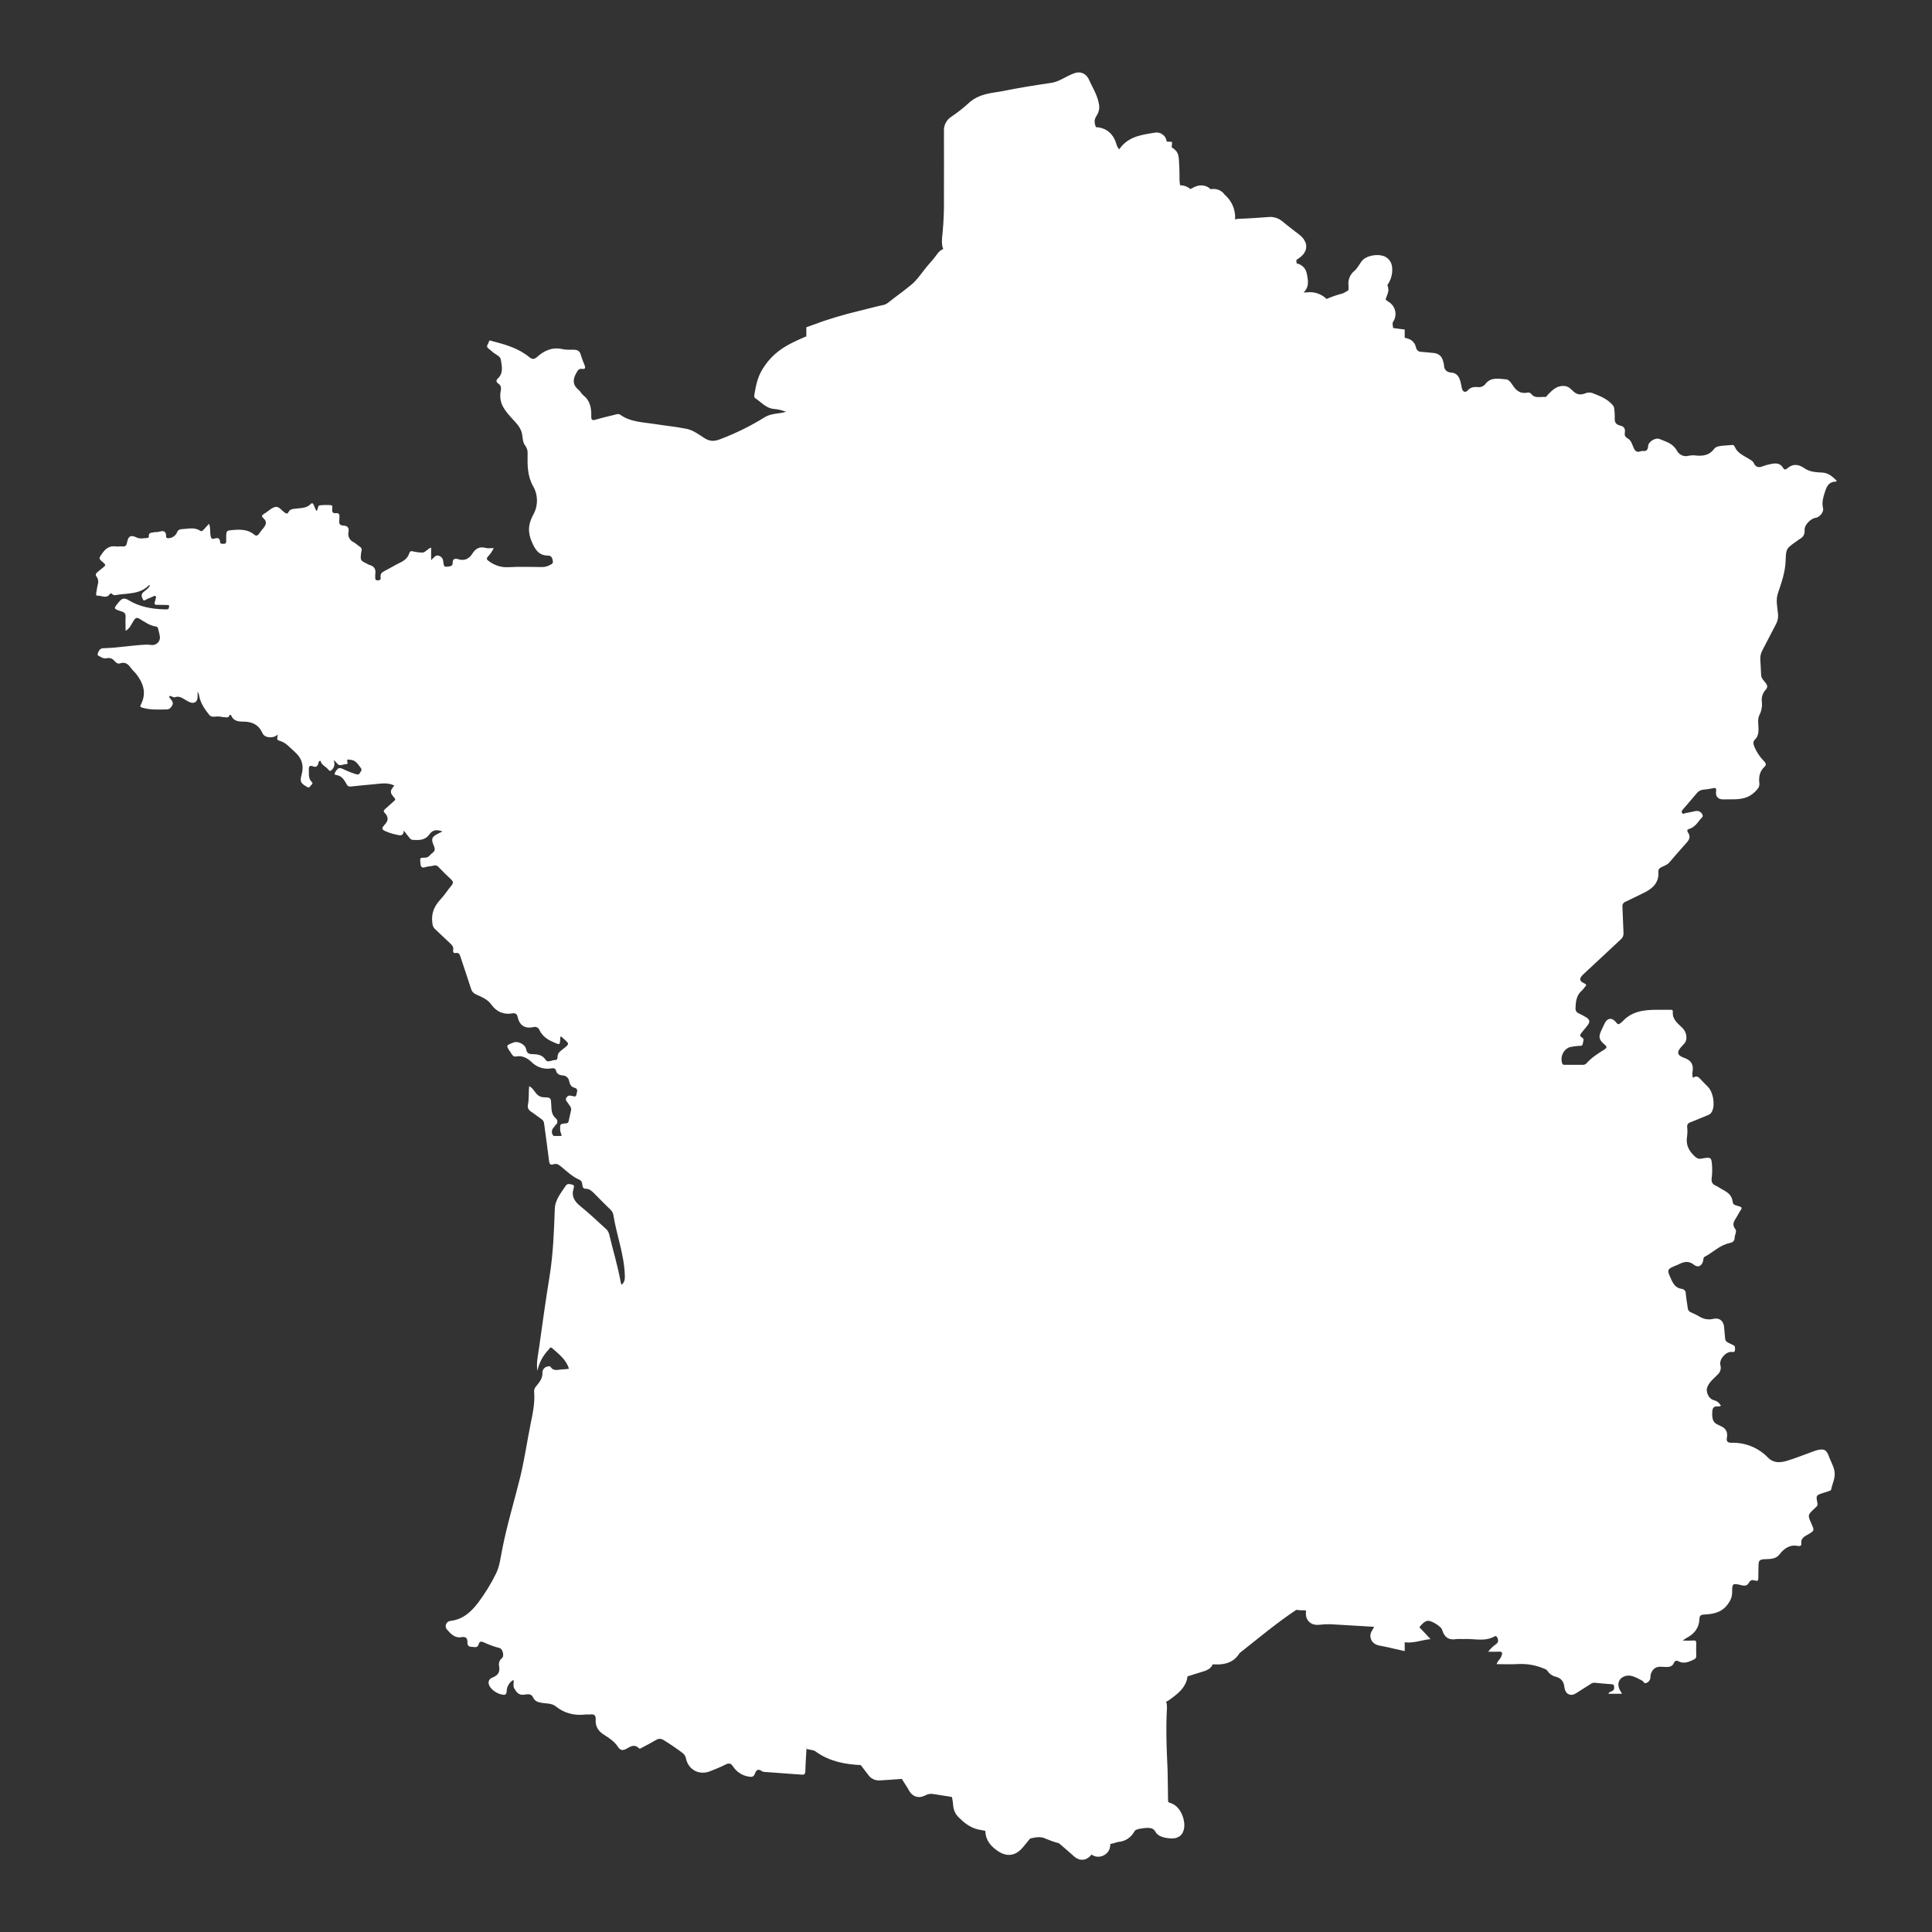
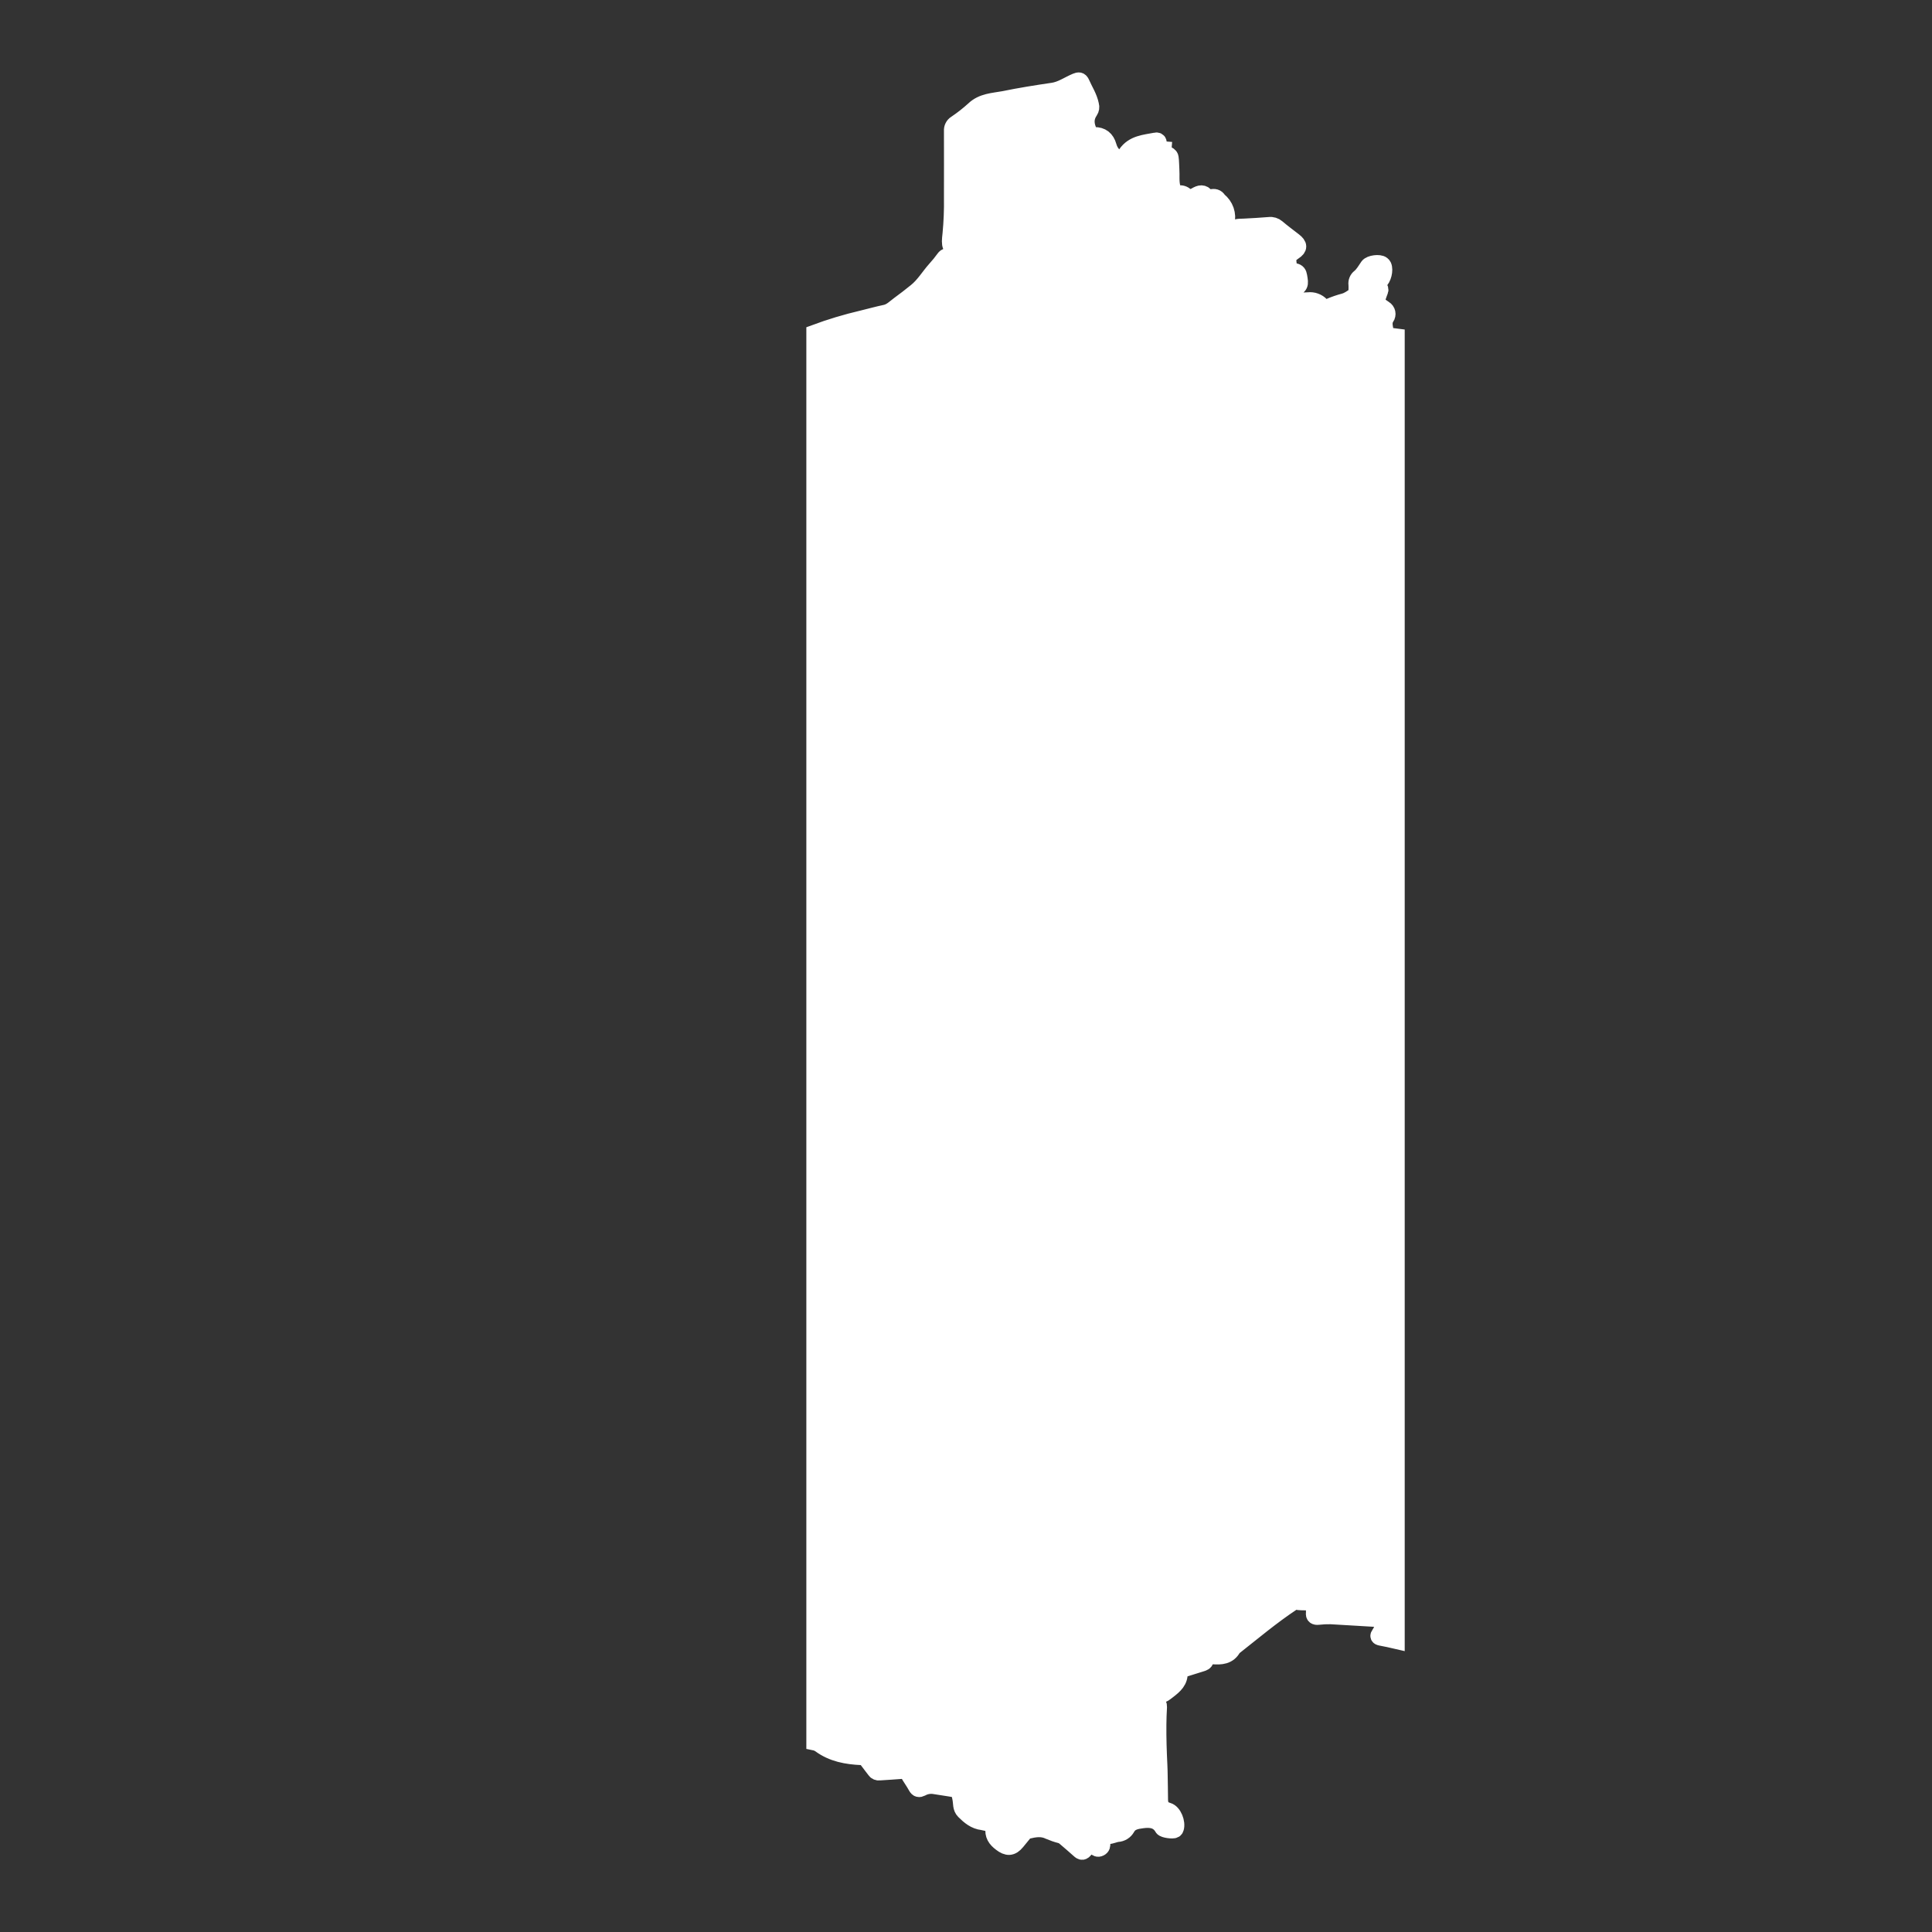
<svg xmlns="http://www.w3.org/2000/svg" width="80" height="80" viewBox="0 0 80 80" fill="none">
  <rect x="0" y="0" width="80" height="80" fill="#333333" stroke="none" />
  <g id="image-from-rawpixel-id-6331346-svg 1">
-     <path id="Vector" d="M75.446 19.567C75.194 19.556 74.936 19.542 74.717 19.389C74.473 19.219 74.235 19.189 73.999 19.401C73.932 19.459 73.88 19.454 73.834 19.375C73.71 19.16 73.514 19.175 73.313 19.217C73.203 19.238 73.096 19.269 72.991 19.308C72.818 19.378 72.694 19.343 72.616 19.169C72.581 19.09 72.506 19.055 72.438 19.013C72.21 18.869 71.944 18.771 71.828 18.494C71.82 18.47 71.804 18.45 71.782 18.437C71.76 18.425 71.734 18.421 71.71 18.427C71.593 18.442 71.474 18.44 71.357 18.454C71.218 18.47 71.066 18.47 70.97 18.597C70.786 18.845 70.531 18.887 70.246 18.864C70.141 18.848 70.035 18.85 69.931 18.871C69.837 18.899 69.736 18.893 69.646 18.854C69.556 18.816 69.482 18.747 69.436 18.661C69.274 18.357 68.988 18.294 68.722 18.18C68.552 18.107 68.258 18.285 68.246 18.467C68.237 18.6 68.197 18.695 68.035 18.675C67.998 18.671 67.961 18.676 67.926 18.689C67.788 18.739 67.712 18.689 67.65 18.555C67.588 18.422 67.55 18.24 67.414 18.165C67.297 18.098 67.262 18.031 67.28 17.919C67.306 17.759 67.252 17.657 67.088 17.622C66.906 17.582 66.845 17.469 66.864 17.289C66.866 17.165 66.858 17.041 66.841 16.918C66.839 16.869 66.82 16.822 66.788 16.785C66.559 16.51 66.237 16.391 65.922 16.27C65.825 16.242 65.722 16.25 65.631 16.293C65.468 16.353 65.318 16.353 65.168 16.222C65.054 16.123 64.962 15.993 64.768 15.982C64.454 15.965 64.279 16.155 64.094 16.344C64.055 16.383 64.037 16.445 63.968 16.438C63.774 16.419 63.553 16.513 63.402 16.305C63.38 16.282 63.352 16.265 63.322 16.258C63.291 16.25 63.259 16.251 63.229 16.261C62.977 16.305 62.808 16.198 62.666 15.995C62.587 15.881 62.495 15.717 62.364 15.708C62.068 15.687 61.737 15.598 61.507 15.901C61.471 15.948 61.423 15.984 61.368 16.006C61.314 16.029 61.254 16.036 61.196 16.027C61.04 16.018 60.896 16.027 60.776 16.165C60.68 16.275 60.566 16.225 60.533 16.08C60.509 15.971 60.494 15.86 60.461 15.754C60.41 15.585 60.302 15.446 60.122 15.433C59.888 15.416 59.789 15.306 59.789 15.083C59.784 15.052 59.776 15.022 59.766 14.993C59.716 14.753 59.577 14.631 59.337 14.613C59.176 14.6 59.016 14.583 58.856 14.569C58.803 14.571 58.751 14.553 58.71 14.52C58.669 14.486 58.642 14.439 58.634 14.387C58.567 14.1 58.351 14.004 58.084 13.977C57.998 13.968 57.911 13.958 57.824 13.947V67.933L58.098 67.991C58.488 68.073 58.846 67.908 59.236 67.872C59.096 67.725 58.977 67.6 58.86 67.472C58.828 67.438 58.757 67.397 58.794 67.354C58.882 67.254 58.974 67.139 59.114 67.115C59.255 67.091 59.67 67.339 59.714 67.483C59.805 67.792 59.987 67.929 60.314 67.87C60.401 67.865 60.488 67.865 60.574 67.87C61.013 67.837 61.468 67.999 61.89 67.758C61.941 67.729 61.979 67.758 62.004 67.816C62.052 67.919 62.047 68.003 61.95 68.078C61.825 68.165 61.714 68.271 61.622 68.393C61.782 68.393 61.911 68.401 62.038 68.393C62.222 68.379 62.224 68.444 62.164 68.593C62.12 68.704 62.014 68.771 61.971 68.908C62.286 68.908 62.582 68.923 62.876 68.904C63.236 68.887 63.595 68.951 63.928 69.091C63.988 69.106 64.042 69.14 64.08 69.189C64.118 69.25 64.168 69.302 64.227 69.344C64.285 69.385 64.352 69.414 64.422 69.43C64.652 69.491 64.755 69.637 64.778 69.862C64.781 69.886 64.786 69.911 64.792 69.935C64.85 70.17 65.059 70.249 65.259 70.116C65.459 69.983 65.668 69.857 65.872 69.728C65.921 69.69 65.982 69.673 66.043 69.68C66.258 69.707 66.476 69.718 66.692 69.737C66.751 69.743 66.825 69.733 66.835 69.819C66.846 69.905 66.849 69.981 66.752 70.024C66.7 70.047 66.634 70.058 66.597 70.136H67.155C67.152 70.12 67.148 70.105 67.142 70.09C66.92 69.789 66.989 69.471 67.342 69.392C67.563 69.343 67.791 69.485 67.998 69.592C68.057 69.622 68.075 69.733 68.174 69.686C68.221 69.669 68.262 69.639 68.291 69.599C68.321 69.559 68.338 69.512 68.34 69.462C68.338 69.397 68.35 69.333 68.374 69.273C68.398 69.213 68.434 69.159 68.48 69.113C68.639 68.964 68.822 69.031 68.993 69.026C69.135 69.026 69.246 69.006 69.31 68.863C69.343 68.791 69.399 68.735 69.488 68.785C69.721 68.912 69.928 68.818 70.137 68.718C70.169 68.707 70.196 68.686 70.215 68.658C70.233 68.63 70.241 68.596 70.238 68.563C70.233 68.389 70.232 68.215 70.238 68.041C70.238 67.937 70.204 67.92 70.105 67.931C69.962 67.939 69.819 67.939 69.676 67.931C69.724 67.895 69.773 67.861 69.824 67.83C70.152 67.664 70.358 67.412 70.371 67.03C70.376 66.886 70.448 66.859 70.572 66.854C70.978 66.837 71.344 66.752 71.586 66.365C71.672 66.247 71.719 66.106 71.724 65.961C71.724 65.555 71.731 65.549 72.124 65.643C72.257 65.676 72.356 65.657 72.42 65.535C72.484 65.413 72.577 65.417 72.675 65.447C72.794 65.484 72.808 65.435 72.808 65.333C72.808 65.147 72.812 64.96 72.818 64.775C72.824 64.659 72.851 64.583 73.008 64.567C73.243 64.543 73.505 64.597 73.691 64.357C73.877 64.116 74.118 63.945 74.458 64.016C74.524 64.029 74.601 64.005 74.591 63.925C74.553 63.699 74.711 63.627 74.863 63.539C75.135 63.382 75.134 63.379 75.009 63.099C74.847 62.731 74.847 62.732 75.146 62.453C75.206 62.397 75.279 62.357 75.256 62.241C75.189 61.916 75.199 61.915 75.512 61.813C75.583 61.789 75.655 61.769 75.725 61.746C75.764 61.731 75.816 61.722 75.825 61.673C75.876 61.416 76.017 61.181 75.958 60.896C75.916 60.689 75.808 60.517 75.739 60.327C75.628 60.024 75.539 59.973 75.212 60.056C75.158 60.069 75.107 60.093 75.054 60.111C74.704 60.238 74.359 60.378 74.003 60.486C73.728 60.569 73.448 60.598 73.209 60.357C73.015 60.155 72.782 59.997 72.523 59.891C72.265 59.785 71.987 59.735 71.708 59.743C71.536 59.743 71.48 59.69 71.507 59.533C71.554 59.288 71.455 59.129 71.228 59.041C71.205 59.033 71.187 59.013 71.162 59.005C70.938 58.925 70.895 58.762 70.899 58.538C70.903 58.338 70.919 58.21 71.159 58.239C71.191 58.243 71.225 58.217 71.263 58.205C71.135 58.037 71.129 58.034 70.921 57.961C70.746 57.901 70.626 57.619 70.692 57.447C70.78 57.215 70.978 57.073 71.138 56.904C71.188 56.856 71.224 56.796 71.241 56.729C71.259 56.662 71.257 56.591 71.236 56.525C71.181 56.293 71.444 55.98 71.684 55.979C71.745 55.979 71.831 56.016 71.841 55.906C71.85 55.819 71.86 55.731 71.75 55.689C71.684 55.662 71.617 55.622 71.55 55.591C71.516 55.577 71.486 55.553 71.465 55.522C71.444 55.49 71.433 55.454 71.434 55.417C71.421 55.269 71.402 55.121 71.394 54.973C71.378 54.706 71.206 54.552 70.944 54.611C70.848 54.635 70.749 54.639 70.651 54.623C70.553 54.608 70.46 54.572 70.376 54.52C70.258 54.452 70.136 54.39 70.01 54.336C69.976 54.323 69.946 54.3 69.924 54.271C69.902 54.241 69.889 54.206 69.887 54.169C69.862 53.969 69.82 53.766 69.804 53.563C69.805 53.538 69.801 53.514 69.793 53.491C69.785 53.468 69.772 53.447 69.756 53.428C69.739 53.41 69.719 53.396 69.697 53.385C69.675 53.375 69.651 53.369 69.627 53.368C69.415 53.335 69.305 53.2 69.218 53.011C69.01 52.559 69.002 52.562 69.468 52.372L69.486 52.365C69.706 52.255 69.906 52.181 70.146 52.373C70.326 52.515 70.501 52.4 70.53 52.166C70.537 52.115 70.537 52.065 70.589 52.038C70.932 51.861 71.207 51.562 71.602 51.477C71.72 51.453 71.829 51.406 71.828 51.255C71.828 51.132 71.932 50.989 71.856 50.895C71.704 50.703 71.803 50.566 71.9 50.413C71.963 50.313 72.012 50.204 72.079 50.108C72.145 50.012 72.12 49.987 72.025 49.953C71.919 49.915 71.758 49.914 71.748 49.771C71.719 49.487 71.527 49.361 71.307 49.247C71.213 49.198 71.129 49.131 71.033 49.089C70.9 49.029 70.859 48.935 70.875 48.793C70.896 48.639 70.903 48.483 70.896 48.327C70.87 47.908 70.863 47.901 70.447 47.977C70.322 47.999 70.256 47.956 70.173 47.879C69.93 47.655 69.799 47.4 69.858 47.06C69.875 46.93 69.876 46.799 69.864 46.669C69.856 46.627 69.865 46.584 69.888 46.547C69.911 46.511 69.947 46.486 69.989 46.475C70.237 46.379 70.481 46.27 70.729 46.171C70.769 46.156 70.806 46.133 70.836 46.102C70.866 46.071 70.89 46.034 70.904 45.994C71.02 45.719 70.934 45.221 70.728 45.011C70.632 44.913 70.534 44.818 70.442 44.716C70.351 44.614 70.257 44.507 70.104 44.633C70.074 44.553 70.067 44.466 70.085 44.382C70.134 44.083 70.034 43.907 69.733 43.801C69.432 43.696 69.422 43.555 69.642 43.321C69.734 43.224 69.832 43.143 69.83 42.978C69.833 42.898 69.818 42.819 69.787 42.745C69.756 42.672 69.71 42.606 69.652 42.552C69.464 42.369 69.238 42.204 69.268 41.891C69.276 41.809 69.206 41.813 69.15 41.813C68.97 41.813 68.79 41.813 68.61 41.813C68.072 41.813 67.557 41.874 67.171 42.311C67.143 42.335 67.113 42.357 67.082 42.378C67.016 42.435 66.976 42.405 66.931 42.347C66.748 42.111 66.545 42.141 66.424 42.419C66.392 42.493 66.357 42.565 66.321 42.639C66.18 42.937 66.198 43.045 66.45 43.26C66.555 43.349 66.538 43.393 66.431 43.46C66.168 43.625 65.904 43.79 65.698 44.025C65.68 44.046 65.657 44.063 65.632 44.075C65.606 44.087 65.578 44.092 65.55 44.091C65.302 44.091 65.053 44.091 64.805 44.091C64.758 44.091 64.71 44.099 64.687 44.032C64.594 43.758 64.742 43.438 65.014 43.357C65.129 43.333 65.246 43.316 65.363 43.308C65.43 43.299 65.532 43.329 65.539 43.221C65.545 43.132 65.626 43.021 65.499 42.955C65.4 42.901 65.428 42.841 65.481 42.775C65.566 42.669 65.654 42.565 65.738 42.457C65.849 42.312 65.831 42.215 65.676 42.123C65.579 42.067 65.482 42.011 65.381 41.965C65.335 41.949 65.295 41.918 65.269 41.876C65.243 41.834 65.233 41.785 65.24 41.737C65.247 41.456 65.284 41.195 65.516 41.003C65.562 40.964 65.591 40.904 65.635 40.861C65.708 40.788 65.682 40.754 65.598 40.717C65.391 40.625 65.381 40.513 65.552 40.354C66.075 39.868 66.594 39.378 67.118 38.893C67.155 38.861 67.185 38.822 67.204 38.776C67.222 38.731 67.23 38.682 67.226 38.633C67.207 38.274 67.2 37.914 67.182 37.555C67.174 37.51 67.182 37.463 67.206 37.424C67.229 37.384 67.265 37.354 67.308 37.339C67.562 37.224 67.81 37.093 68.062 36.973C68.43 36.796 68.701 36.553 68.67 36.1C68.662 35.994 68.717 35.947 68.803 35.903C68.912 35.848 69.035 35.815 69.12 35.716C69.351 35.449 69.58 35.178 69.819 34.916C69.943 34.783 70.019 34.657 69.902 34.48C69.87 34.433 69.831 34.357 69.928 34.331C70.148 34.269 70.273 34.097 70.4 33.931C70.448 33.867 70.554 33.818 70.484 33.712C70.458 33.662 70.415 33.623 70.364 33.6C70.312 33.577 70.254 33.573 70.2 33.587C70.066 33.619 69.933 33.643 69.8 33.667C69.75 33.676 69.691 33.734 69.651 33.661C69.611 33.587 69.663 33.544 69.704 33.496C69.898 33.27 70.094 33.047 70.284 32.817C70.352 32.744 70.446 32.701 70.546 32.697C70.669 32.686 70.792 32.668 70.913 32.643C71.053 32.603 71.078 32.651 71.059 32.776C71.03 32.972 71.139 33.099 71.338 33.101C71.481 33.101 71.624 33.097 71.766 33.098C72.108 33.098 72.42 33.043 72.678 32.779C72.784 32.67 72.87 32.584 72.85 32.422C72.819 32.165 72.868 31.93 73.069 31.744C73.142 31.677 73.128 31.611 73.061 31.536C72.876 31.352 72.731 31.132 72.633 30.89C72.594 30.781 72.59 30.701 72.67 30.623C72.794 30.5 72.817 30.351 72.816 30.181C72.816 29.991 72.765 29.793 72.852 29.612C72.938 29.446 72.974 29.258 72.956 29.072C72.942 28.98 72.948 28.886 72.976 28.797C73.003 28.708 73.05 28.627 73.114 28.559C73.202 28.463 73.189 28.381 73.114 28.282C73.037 28.183 72.931 28.091 72.924 27.949C72.913 27.739 72.907 27.527 72.891 27.317C72.881 27.181 72.912 27.045 72.978 26.926C73.174 26.559 73.356 26.185 73.553 25.819C73.619 25.686 73.643 25.536 73.62 25.39C73.594 25.117 73.526 24.851 73.62 24.565C73.768 24.127 73.924 23.691 73.939 23.214C73.955 22.706 73.975 22.707 74.389 22.414C74.432 22.379 74.478 22.346 74.526 22.317C74.679 22.235 74.735 22.117 74.725 21.938C74.713 21.738 74.982 21.465 75.181 21.442C75.34 21.423 75.528 21.205 75.489 21.047C75.427 20.795 75.502 20.575 75.576 20.342C75.65 20.109 75.754 19.942 76.023 19.942C76.03 19.942 76.038 19.926 76.055 19.907C75.873 19.727 75.705 19.579 75.446 19.567Z" fill="white" />
    <path id="Vector_2" d="M57.47 13.903C57.434 13.899 57.379 13.903 57.378 13.86C57.371 13.621 57.241 13.378 57.397 13.142C57.417 13.115 57.431 13.084 57.437 13.051C57.444 13.018 57.444 12.984 57.437 12.951C57.43 12.919 57.417 12.887 57.397 12.86C57.378 12.833 57.353 12.81 57.324 12.793C56.957 12.542 56.957 12.542 57.111 12.113C57.117 12.095 57.125 12.078 57.132 12.061C57.148 12.033 57.152 12.001 57.144 11.97C57.136 11.94 57.117 11.913 57.09 11.897C56.953 11.803 57.012 11.738 57.111 11.662C57.27 11.54 57.357 11.181 57.278 11.01C57.267 10.988 57.251 10.969 57.231 10.954C57.117 10.861 56.739 10.909 56.654 11.029C56.543 11.185 56.454 11.358 56.301 11.483C56.256 11.517 56.222 11.562 56.201 11.614C56.18 11.665 56.172 11.722 56.18 11.777C56.189 11.882 56.18 11.988 56.18 12.094C56.185 12.121 56.182 12.149 56.172 12.175C56.161 12.2 56.143 12.223 56.121 12.239C55.975 12.333 55.839 12.439 55.667 12.488C55.457 12.543 55.252 12.614 55.053 12.7C54.909 12.767 54.806 12.746 54.704 12.639C54.636 12.568 54.553 12.513 54.46 12.48C54.368 12.446 54.269 12.435 54.171 12.447C53.93 12.465 53.687 12.447 53.445 12.454C53.321 12.459 53.287 12.406 53.269 12.296C53.238 12.106 53.402 12.091 53.501 12.029C53.847 11.807 53.849 11.812 53.782 11.429C53.765 11.329 53.73 11.265 53.615 11.242C53.488 11.216 53.348 11.204 53.229 11.124C53.291 11.037 53.367 10.973 53.343 10.867C53.296 10.65 53.41 10.527 53.58 10.415C53.803 10.268 53.797 10.149 53.58 9.98C53.345 9.796 53.104 9.621 52.878 9.427C52.834 9.389 52.783 9.361 52.727 9.344C52.671 9.327 52.612 9.322 52.555 9.33C52.203 9.355 51.85 9.383 51.497 9.397C51.289 9.403 51.083 9.381 51.001 9.641C50.973 9.726 50.887 9.704 50.822 9.694C50.757 9.684 50.772 9.619 50.771 9.573C50.762 9.455 50.764 9.337 50.777 9.219C50.818 9.051 50.81 8.875 50.754 8.711C50.697 8.548 50.594 8.404 50.458 8.297C50.453 8.293 50.45 8.289 50.447 8.283C50.38 8.169 50.277 8.15 50.157 8.181C50.086 8.201 50.002 8.237 49.953 8.157C49.828 7.957 49.681 8.005 49.519 8.1C49.461 8.135 49.393 8.151 49.333 8.183C49.316 8.195 49.297 8.204 49.278 8.208C49.258 8.212 49.237 8.212 49.218 8.208C49.198 8.205 49.179 8.197 49.162 8.185C49.145 8.174 49.131 8.159 49.12 8.142C49.088 8.1 49.047 8.066 48.998 8.044C48.95 8.022 48.897 8.013 48.845 8.017C48.676 8.017 48.583 7.941 48.538 7.767C48.471 7.514 48.509 7.261 48.491 7.008C48.48 6.847 48.483 6.685 48.46 6.526C48.437 6.367 48.153 6.403 48.168 6.193C47.98 6.178 47.978 6.037 47.968 5.9C47.962 5.839 47.909 5.82 47.856 5.833C47.406 5.922 46.928 5.939 46.627 6.378C46.472 6.605 46.234 6.594 46.062 6.382C45.984 6.286 45.927 6.175 45.895 6.056C45.809 5.751 45.619 5.603 45.313 5.606C45.267 5.611 45.221 5.6 45.183 5.576C45.144 5.552 45.114 5.516 45.098 5.473C44.951 5.173 44.927 4.883 45.125 4.597C45.149 4.562 45.165 4.521 45.172 4.479C45.179 4.437 45.176 4.394 45.164 4.353C45.097 4.019 44.913 3.748 44.782 3.447C44.727 3.321 44.668 3.326 44.555 3.373C44.236 3.507 43.948 3.718 43.596 3.769C42.916 3.869 42.237 3.976 41.564 4.115C41.133 4.195 40.676 4.2 40.324 4.54C40.089 4.753 39.84 4.948 39.577 5.124C39.528 5.155 39.488 5.199 39.463 5.251C39.437 5.303 39.426 5.36 39.431 5.418C39.435 6.343 39.431 7.269 39.431 8.194C39.439 8.69 39.419 9.187 39.372 9.681C39.313 10.21 39.325 10.214 39.738 10.547C39.767 10.571 39.793 10.599 39.823 10.62C39.965 10.717 39.992 10.85 39.942 11.028C39.733 10.906 39.533 10.787 39.333 10.667C39.242 10.611 39.173 10.6 39.099 10.704C38.99 10.855 38.873 11 38.748 11.137C38.471 11.445 38.261 11.813 37.931 12.075C37.703 12.257 37.475 12.439 37.239 12.608C37.055 12.742 36.899 12.914 36.659 12.963C36.338 13.03 36.021 13.12 35.702 13.197C35.034 13.353 34.377 13.551 33.733 13.79V72.138C33.816 72.155 33.894 72.189 33.963 72.238C34.473 72.614 35.067 72.718 35.68 72.746C35.723 72.743 35.765 72.752 35.804 72.772C35.842 72.791 35.874 72.82 35.898 72.856C36.006 73.007 36.126 73.15 36.236 73.299C36.254 73.328 36.28 73.351 36.311 73.365C36.341 73.379 36.375 73.385 36.409 73.38C36.73 73.358 37.052 73.341 37.373 73.314C37.475 73.305 37.546 73.322 37.603 73.422C37.709 73.612 37.84 73.786 37.943 73.977C38.001 74.082 38.06 74.088 38.15 74.043C38.314 73.951 38.503 73.917 38.689 73.946C38.902 73.982 39.117 74.013 39.331 74.046C39.721 74.112 39.711 74.112 39.785 74.501C39.817 74.667 39.785 74.856 39.922 74.992C40.139 75.209 40.367 75.403 40.691 75.439C40.8 75.459 40.909 75.486 41.015 75.519C41.112 75.54 41.175 75.585 41.155 75.695C41.106 75.974 41.233 76.156 41.451 76.32C41.709 76.52 41.891 76.52 42.101 76.263C42.201 76.144 42.301 76.023 42.396 75.903C42.432 75.853 42.484 75.817 42.544 75.802C42.847 75.727 43.144 75.676 43.446 75.825C43.6 75.891 43.759 75.946 43.921 75.987C43.992 76.009 44.057 76.047 44.112 76.097C44.303 76.265 44.501 76.425 44.688 76.598C44.788 76.691 44.843 76.694 44.929 76.575C45.077 76.369 45.167 76.357 45.345 76.48C45.407 76.524 45.457 76.566 45.545 76.522C45.633 76.477 45.634 76.41 45.632 76.335C45.627 76.153 45.674 76.028 45.893 76.016C46.021 76.01 46.144 75.944 46.272 75.928C46.352 75.924 46.43 75.9 46.499 75.857C46.567 75.815 46.623 75.755 46.662 75.685C46.799 75.434 47.051 75.394 47.295 75.362C47.629 75.317 47.949 75.34 48.147 75.686C48.191 75.762 48.565 75.809 48.637 75.764C48.656 75.75 48.67 75.731 48.677 75.708C48.754 75.474 48.594 75.05 48.358 74.984C48.063 74.903 48.018 74.709 48.021 74.46C48.021 74.304 48.019 74.148 48.015 73.993C48.006 73.695 48.01 73.397 47.995 73.1C47.967 72.535 47.948 71.971 47.954 71.406C47.954 71.165 47.967 70.923 47.979 70.681C47.983 70.585 47.957 70.54 47.851 70.572C47.821 70.585 47.789 70.591 47.756 70.591C47.723 70.591 47.691 70.584 47.661 70.57C47.631 70.557 47.604 70.537 47.582 70.513C47.56 70.489 47.543 70.46 47.533 70.43C47.502 70.376 47.467 70.324 47.429 70.274C47.363 70.169 47.429 69.911 47.556 69.839C47.671 69.772 47.71 69.906 47.768 69.961C48.067 70.24 48.061 70.238 48.377 69.993C48.627 69.8 48.858 69.602 48.835 69.243C48.829 69.15 48.902 69.138 48.969 69.118C49.229 69.036 49.489 68.954 49.75 68.874C49.823 68.852 49.898 68.828 49.917 68.741C49.954 68.573 50.072 68.559 50.213 68.57C50.55 68.594 50.875 68.584 51.06 68.228C51.064 68.223 51.068 68.218 51.073 68.215C51.873 67.585 52.65 66.928 53.5 66.365C53.553 66.33 53.602 66.29 53.67 66.308C53.817 66.345 53.967 66.33 54.115 66.339C54.42 66.358 54.42 66.357 54.42 66.653C54.423 66.697 54.423 66.742 54.42 66.786C54.403 66.914 54.464 66.948 54.581 66.937C54.754 66.917 54.927 66.908 55.101 66.912C55.856 66.951 56.61 67.007 57.367 67.042C57.548 67.05 57.645 67.136 57.732 67.264C57.72 67.281 57.703 67.294 57.683 67.3C57.663 67.307 57.642 67.306 57.623 67.298C57.393 67.254 57.264 67.365 57.183 67.565C57.167 67.599 57.148 67.631 57.125 67.66C57.067 67.742 57.071 67.781 57.186 67.802C57.399 67.841 57.611 67.887 57.822 67.936V13.948L57.47 13.903Z" fill="white" stroke="white" stroke-width="0.688" stroke-miterlimit="10" />
-     <path id="Vector_3" d="M32.791 14.2C32.274 14.455 31.875 14.79 31.572 15.288C31.368 15.622 31.298 15.97 31.239 16.334C31.23 16.388 31.218 16.452 31.273 16.488C31.517 16.649 31.707 16.895 32.031 16.932C32.208 16.945 32.383 16.985 32.547 17.052C32.258 17.142 31.944 17.107 31.681 17.268C31.09 17.635 30.465 17.944 29.814 18.19C29.569 18.282 29.386 18.282 29.164 18.138C28.942 17.994 28.698 17.81 28.424 17.756C27.988 17.669 27.542 17.627 27.102 17.556C26.616 17.48 26.108 17.48 25.683 17.173C25.622 17.128 25.555 17.148 25.487 17.166C25.22 17.232 24.944 17.294 24.677 17.374C24.532 17.417 24.477 17.398 24.483 17.234C24.49 16.907 24.443 16.596 24.158 16.372C24.081 16.312 24.038 16.21 23.963 16.148C23.715 15.948 23.706 15.724 23.858 15.457C23.921 15.346 23.959 15.252 24.11 15.275C24.226 15.292 24.252 15.237 24.209 15.131C24.148 14.989 24.095 14.843 24.049 14.694C24.009 14.549 23.936 14.489 23.777 14.482C23.619 14.476 23.45 14.493 23.296 14.458C22.873 14.36 22.537 14.513 22.233 14.786C22.132 14.878 22.038 14.888 21.925 14.794C21.478 14.423 20.936 14.267 20.387 14.127C20.336 14.114 20.264 14.056 20.239 14.162C20.218 14.249 20.105 14.332 20.221 14.428C20.273 14.472 20.331 14.51 20.38 14.558C20.5 14.674 20.719 14.742 20.739 14.891C20.775 15.146 20.859 15.44 20.622 15.663C20.529 15.75 20.541 15.82 20.636 15.885C20.742 15.958 20.758 16.044 20.738 16.172C20.69 16.383 20.715 16.604 20.808 16.8C20.941 17.062 21.141 17.26 21.332 17.47C21.485 17.638 21.605 17.811 21.631 18.049C21.646 18.186 21.657 18.338 21.75 18.454C21.824 18.553 21.858 18.677 21.847 18.8C21.839 19.267 21.833 19.71 22.084 20.148C22.183 20.325 22.234 20.524 22.234 20.727C22.234 20.93 22.183 21.13 22.084 21.307C21.871 21.694 21.843 22.023 22.021 22.436C22.164 22.769 22.309 23.001 22.696 23.006C22.836 23.006 22.871 23.109 22.892 23.229C22.912 23.349 22.821 23.366 22.747 23.408C22.642 23.462 22.525 23.487 22.407 23.48C21.96 23.477 21.512 23.46 21.066 23.486C20.768 23.504 20.474 23.414 20.238 23.232C20.157 23.174 20.128 23.14 20.201 23.05C20.302 22.945 20.384 22.825 20.444 22.693C20.32 22.693 20.207 22.716 20.111 22.688C19.861 22.616 19.693 22.716 19.567 22.914C19.419 23.147 19.233 23.239 18.957 23.151C18.837 23.113 18.738 23.142 18.745 23.31C18.745 23.386 18.711 23.44 18.612 23.453C18.384 23.486 18.385 23.493 18.346 23.202C18.329 23.068 18.145 22.954 18.039 23.021C17.972 23.074 17.91 23.132 17.852 23.195V22.677C17.698 22.721 17.624 22.877 17.485 22.882C17.343 22.877 17.202 22.858 17.064 22.824C16.987 22.812 16.962 22.865 16.945 22.916C16.878 23.106 16.745 23.214 16.567 23.298C16.355 23.401 16.154 23.526 15.943 23.632C15.822 23.692 15.735 23.756 15.761 23.91C15.777 23.995 15.727 24.033 15.642 24.033C15.556 24.033 15.535 23.988 15.538 23.915C15.535 23.871 15.535 23.826 15.538 23.782C15.573 23.582 15.505 23.448 15.3 23.393C15.27 23.382 15.242 23.369 15.216 23.353C14.917 23.208 14.917 23.208 14.954 22.882C14.954 22.869 14.956 22.857 14.96 22.845C15.004 22.738 14.96 22.671 14.869 22.614C14.79 22.566 14.724 22.494 14.643 22.451C14.563 22.416 14.498 22.354 14.459 22.276C14.42 22.197 14.41 22.108 14.431 22.023C14.461 21.853 14.39 21.769 14.219 21.763C14.089 21.758 14.026 21.696 14.049 21.563C14.057 21.508 14.049 21.451 14.055 21.396C14.066 21.291 14.018 21.238 13.918 21.249C13.761 21.266 13.742 21.182 13.758 21.058C13.765 21.001 13.781 20.92 13.687 20.917C13.538 20.906 13.389 20.909 13.241 20.925C13.136 20.941 13.191 21.096 13.098 21.158C13.062 21.076 13.025 20.998 12.994 20.918C12.963 20.838 12.921 20.811 12.861 20.875C12.697 21.044 12.481 21.032 12.274 21.059C12.148 21.076 12.008 21.068 11.941 21.212C11.902 21.292 11.848 21.265 11.79 21.226C11.663 21.141 11.558 20.964 11.407 20.991C11.255 21.018 11.133 21.149 10.997 21.235C10.966 21.255 10.935 21.277 10.904 21.297C10.844 21.336 10.83 21.39 10.884 21.435C11.102 21.616 10.997 21.768 10.855 21.928C10.808 21.985 10.763 22.044 10.722 22.106C10.67 22.18 10.607 22.204 10.534 22.142C10.288 21.935 10.005 21.92 9.699 21.942C9.366 21.969 9.366 21.952 9.366 22.298C9.366 22.335 9.366 22.372 9.366 22.41C9.366 22.476 9.346 22.52 9.272 22.516C9.205 22.516 9.118 22.539 9.113 22.438C9.104 22.266 8.996 22.263 8.881 22.3C8.766 22.336 8.742 22.292 8.72 22.184C8.688 22.028 8.727 21.862 8.654 21.689C8.577 21.773 8.511 21.844 8.447 21.917C8.404 21.965 8.352 22.02 8.289 21.978C8.045 21.815 7.785 21.901 7.528 21.912C7.482 21.909 7.437 21.923 7.4 21.95C7.363 21.977 7.336 22.015 7.324 22.06C7.29 22.13 7.235 22.189 7.168 22.229C7.1 22.269 7.023 22.289 6.944 22.286C6.899 22.28 6.878 22.255 6.878 22.214C6.884 21.983 6.762 21.962 6.579 22.02C6.521 22.039 6.454 22.024 6.394 22.038C6.292 22.064 6.137 22.033 6.164 22.224C6.162 22.236 6.157 22.247 6.149 22.256C6.141 22.265 6.131 22.271 6.12 22.275C5.968 22.28 5.81 22.329 5.662 22.258C5.422 22.141 5.31 22.191 5.262 22.458C5.239 22.583 5.196 22.644 5.057 22.626C4.971 22.616 4.882 22.638 4.796 22.626C4.552 22.592 4.388 22.699 4.248 22.893C4.078 23.126 4.068 23.123 4.294 23.31C4.372 23.376 4.377 23.416 4.294 23.478C4.212 23.539 4.124 23.622 4.036 23.69C3.966 23.745 3.942 23.805 3.999 23.88C4.082 23.99 4.078 24.106 4.044 24.232C4.015 24.34 4.007 24.452 3.983 24.561C3.97 24.623 3.987 24.672 4.046 24.668C4.213 24.656 4.402 24.806 4.544 24.601C4.576 24.556 4.618 24.566 4.654 24.605C4.671 24.623 4.693 24.635 4.718 24.641C4.742 24.648 4.768 24.647 4.792 24.64C5.264 24.555 5.782 24.625 6.164 24.236C6.172 24.229 6.188 24.23 6.2 24.227L6.208 24.236C6.156 24.369 6.029 24.436 5.93 24.526C5.816 24.63 5.88 24.745 5.924 24.832C5.962 24.908 6.041 24.822 6.1 24.802C6.175 24.775 6.247 24.735 6.322 24.706C6.36 24.69 6.403 24.655 6.442 24.687C6.48 24.719 6.45 24.767 6.442 24.808C6.435 24.844 6.426 24.881 6.415 24.916C6.368 25.024 6.423 25.046 6.516 25.046C6.65 25.046 6.777 25.046 6.907 25.052C6.953 25.052 7.018 25.04 7.002 25.124C6.992 25.179 6.982 25.238 6.903 25.232C6.872 25.232 6.841 25.232 6.81 25.232C6.282 25.218 5.773 25.127 5.316 24.848C5.156 24.75 5.058 24.766 4.934 24.915C4.691 25.207 4.678 25.205 5.037 25.319C5.17 25.361 5.209 25.427 5.201 25.559C5.19 25.742 5.201 25.926 5.201 26.12C5.379 26.023 5.446 25.834 5.548 25.68C5.622 25.568 5.682 25.564 5.786 25.628C5.997 25.756 6.199 25.906 6.453 25.941C6.478 25.942 6.501 25.953 6.518 25.97C6.536 25.988 6.546 26.011 6.548 26.036C6.566 26.133 6.602 26.227 6.614 26.324C6.626 26.376 6.625 26.43 6.611 26.48C6.597 26.531 6.57 26.578 6.533 26.616C6.496 26.653 6.45 26.681 6.399 26.697C6.349 26.712 6.295 26.715 6.244 26.704C6.17 26.694 6.095 26.691 6.02 26.694C5.434 26.725 4.852 26.828 4.264 26.842C4.134 26.846 4.077 26.968 4.046 27.069C4.018 27.16 4.133 27.17 4.188 27.212C4.224 27.235 4.266 27.251 4.309 27.258C4.352 27.265 4.396 27.263 4.438 27.252C4.493 27.241 4.55 27.246 4.602 27.266C4.654 27.285 4.7 27.319 4.735 27.362C4.796 27.436 4.873 27.504 4.975 27.468C5.2 27.389 5.318 27.518 5.434 27.676C5.492 27.755 5.568 27.82 5.634 27.898C5.935 28.285 6.08 28.698 5.834 29.172C5.781 29.276 5.825 29.282 5.916 29.309C6.238 29.402 6.563 29.38 6.891 29.376C7.024 29.376 7.07 29.309 7.128 29.214C7.185 29.118 7.142 29.042 7.083 28.967C7.05 28.925 7.004 28.888 7.007 28.824C7.098 28.797 7.162 28.901 7.254 28.868C7.388 28.82 7.508 28.876 7.622 28.946C7.695 28.993 7.771 29.036 7.849 29.073C8.04 29.157 8.182 29.063 8.182 28.858V28.646C8.256 28.755 8.249 28.852 8.278 28.94C8.355 29.194 8.508 29.406 8.668 29.606C8.77 29.735 8.962 29.644 9.112 29.673C9.172 29.687 9.234 29.695 9.296 29.697C9.367 29.697 9.458 29.746 9.496 29.627C9.514 29.572 9.562 29.607 9.578 29.638C9.67 29.858 9.88 29.881 10.062 29.88C10.444 29.88 10.709 30.004 10.874 30.368C10.967 30.572 11.351 30.581 11.493 30.416C11.522 30.5 11.401 30.63 11.569 30.672C11.835 30.738 11.996 30.954 12.193 31.122C12.499 31.389 12.593 31.694 12.488 32.084C12.41 32.373 12.453 32.431 12.704 32.579C12.764 32.614 12.808 32.623 12.843 32.56C12.877 32.496 12.993 32.461 12.909 32.378C12.753 32.225 12.8 32.036 12.789 31.854C12.781 31.734 12.834 31.684 12.941 31.727C13.095 31.79 13.158 31.727 13.188 31.586C13.194 31.555 13.2 31.509 13.271 31.5C13.299 31.64 13.42 31.71 13.525 31.793C13.584 31.839 13.636 31.96 13.71 31.906C13.752 31.875 13.787 31.834 13.811 31.787C13.835 31.739 13.848 31.687 13.849 31.634C13.845 31.591 13.838 31.548 13.829 31.506L13.849 31.486C13.889 31.532 13.927 31.582 13.969 31.626C14.079 31.744 14.201 31.644 14.318 31.642C14.435 31.64 14.381 31.571 14.376 31.508C14.368 31.42 14.442 31.458 14.483 31.459C14.725 31.459 14.827 31.654 14.95 31.815C15.005 31.888 14.929 31.952 14.896 32.015C14.857 32.089 14.802 32.073 14.737 32.054C14.57 32.005 14.408 31.942 14.252 31.866C14.052 31.764 13.994 31.784 13.882 31.973C13.847 32.032 13.833 32.08 13.919 32.091C14.156 32.12 14.256 32.3 14.356 32.48C14.37 32.511 14.393 32.537 14.423 32.553C14.453 32.569 14.487 32.575 14.521 32.569C14.835 32.536 15.149 32.502 15.463 32.476C15.753 32.452 16.047 32.386 16.33 32.529C16.137 32.745 16.136 32.823 16.335 33.042C16.399 33.109 16.348 33.14 16.309 33.176C16.19 33.285 16.069 33.392 15.949 33.499C15.898 33.544 15.86 33.591 15.924 33.654C16.098 33.826 16.087 33.994 15.916 34.161C15.903 34.174 15.895 34.192 15.882 34.206C15.807 34.289 15.812 34.342 15.923 34.4C16.079 34.474 16.245 34.528 16.415 34.561C16.567 34.596 16.699 34.639 16.723 34.394C16.798 34.492 16.852 34.566 16.911 34.637C16.961 34.698 16.997 34.77 17.095 34.778C17.358 34.791 17.605 34.802 17.787 34.541C17.914 34.36 18.088 34.341 18.32 34.428L18.134 34.522C17.883 34.648 17.84 34.74 17.956 34.999C18.014 35.132 18.035 35.226 17.905 35.318C17.808 35.385 17.757 35.514 17.605 35.514C17.377 35.514 17.39 35.521 17.409 35.746C17.422 35.907 17.47 35.953 17.625 35.903C17.731 35.87 17.848 35.875 17.954 35.843C17.992 35.83 18.033 35.83 18.07 35.842C18.108 35.854 18.142 35.878 18.165 35.91C18.33 36.078 18.495 36.248 18.67 36.406C18.767 36.494 18.783 36.562 18.694 36.668C18.538 36.852 18.409 37.061 18.245 37.237C17.989 37.51 17.853 37.812 17.899 38.193C17.912 38.304 17.927 38.393 18.014 38.47C18.229 38.67 18.434 38.874 18.649 39.07C18.731 39.147 18.789 39.224 18.765 39.344C18.747 39.432 18.788 39.478 18.878 39.462C19 39.442 19.034 39.515 19.066 39.614C19.209 40.056 19.363 40.496 19.503 40.938C19.518 40.991 19.544 41.041 19.58 41.082C19.616 41.123 19.662 41.156 19.712 41.177C19.943 41.282 20.186 41.377 20.341 41.592C20.561 41.898 20.849 42.026 21.221 41.961C21.328 41.942 21.406 41.982 21.43 42.094C21.509 42.457 21.724 42.606 22.092 42.53C22.14 42.515 22.192 42.52 22.238 42.542C22.283 42.564 22.318 42.602 22.336 42.649C22.452 42.9 22.66 43.041 22.906 43.15C23.19 43.276 23.186 43.283 23.198 42.986C23.198 42.964 23.189 42.934 23.235 42.919C23.271 42.95 23.311 42.986 23.352 43.022C23.581 43.228 23.58 43.226 23.329 43.426C23.225 43.51 23.099 43.58 23.088 43.738C23.084 43.804 23.088 43.896 22.994 43.892C22.857 43.886 22.684 44.025 22.593 43.884C22.448 43.662 22.235 43.654 22.026 43.649C21.866 43.644 21.813 43.586 21.785 43.442C21.748 43.248 21.452 43.097 21.27 43.166C20.945 43.288 20.944 43.288 21.146 43.582C21.201 43.661 21.24 43.77 21.368 43.746C21.628 43.696 21.841 43.813 22.008 43.975C22.116 44.085 22.249 44.166 22.395 44.211C22.542 44.257 22.698 44.265 22.848 44.236C22.929 44.223 23 44.241 23.023 44.332C23.059 44.48 23.174 44.52 23.301 44.532C23.366 44.534 23.428 44.558 23.477 44.601C23.526 44.644 23.558 44.703 23.567 44.768C23.598 44.89 23.637 45.004 23.785 45.04C23.971 45.086 23.881 45.229 23.866 45.33C23.849 45.447 23.744 45.39 23.684 45.379C23.593 45.362 23.526 45.347 23.46 45.442C23.386 45.549 23.472 45.602 23.512 45.67C23.57 45.769 23.676 45.847 23.645 45.983C23.613 46.119 23.578 46.273 23.547 46.418C23.545 46.445 23.533 46.471 23.512 46.489C23.492 46.508 23.465 46.517 23.438 46.516C23.181 46.538 23.188 46.542 23.195 46.799C23.195 46.88 23.254 46.944 23.25 47.037C23.198 47.04 23.145 47.04 23.093 47.037C23.018 47.028 22.92 47.077 22.878 46.977C22.854 46.929 22.846 46.875 22.856 46.822C22.865 46.77 22.891 46.722 22.93 46.685C22.96 46.655 22.976 46.609 23.008 46.581C23.03 46.566 23.048 46.545 23.061 46.521C23.073 46.498 23.08 46.471 23.08 46.444C23.081 46.417 23.074 46.391 23.062 46.367C23.051 46.343 23.033 46.322 23.012 46.306C22.83 46.152 22.837 45.95 22.827 45.75C22.811 45.456 22.816 45.446 22.525 45.436C22.46 45.436 22.397 45.42 22.34 45.391C22.283 45.361 22.233 45.319 22.195 45.267C22.113 45.17 22.055 45.049 21.913 44.976C21.88 45.242 21.913 45.499 21.86 45.746C21.833 45.88 21.89 45.966 22 46.038C22.145 46.133 22.279 46.245 22.423 46.343C22.454 46.362 22.48 46.389 22.498 46.42C22.517 46.451 22.528 46.486 22.53 46.522C22.597 47.044 22.675 47.564 22.738 48.087C22.753 48.22 22.812 48.245 22.918 48.21C23.041 48.17 23.125 48.216 23.219 48.294C23.462 48.494 23.692 48.719 23.986 48.848C24.093 48.894 24.106 48.981 24.116 49.074C24.126 49.168 24.157 49.222 24.25 49.223C24.41 49.223 24.509 49.32 24.611 49.423C24.828 49.646 25.048 49.864 25.27 50.082C25.335 50.139 25.38 50.217 25.397 50.302C25.53 51.145 25.849 51.952 25.873 52.818C25.877 52.968 25.866 53.092 25.739 53.201C25.725 53.17 25.713 53.138 25.704 53.104C25.585 52.432 25.384 51.78 25.227 51.118C25.205 51.022 25.152 50.935 25.076 50.872C24.733 50.566 24.404 50.243 24.046 49.957C23.796 49.757 23.65 49.547 23.751 49.217C23.765 49.168 23.79 49.075 23.709 49.057C23.617 49.037 23.496 48.99 23.431 49.092C23.238 49.394 22.988 49.658 22.973 50.062C22.94 50.99 22.906 51.919 22.758 52.84C22.597 53.823 22.462 54.811 22.323 55.798C22.279 56.116 22.2 56.432 22.252 56.762C22.321 56.433 22.482 56.13 22.715 55.889C22.752 55.849 22.782 55.756 22.857 55.818C23.133 56.066 23.443 56.29 23.559 56.677C23.473 56.691 23.385 56.701 23.297 56.704C23.123 56.704 22.924 56.806 22.794 56.593C22.772 56.558 22.727 56.576 22.69 56.583C22.656 56.586 22.623 56.596 22.593 56.612C22.563 56.628 22.537 56.65 22.515 56.677C22.494 56.703 22.478 56.734 22.469 56.767C22.459 56.8 22.457 56.834 22.461 56.868C22.461 57.035 22.388 57.162 22.292 57.289C22.216 57.39 22.104 57.476 22.117 57.626C22.157 58.084 22.059 58.527 21.97 58.97C21.821 59.704 21.716 60.447 21.538 61.175C21.291 62.18 20.985 63.169 20.79 64.186C20.723 64.519 20.686 64.87 20.532 65.172C20.326 65.589 20.082 65.986 19.803 66.358C19.502 66.753 19.166 67.058 18.652 67.118C18.611 67.121 18.572 67.137 18.539 67.162C18.506 67.188 18.482 67.222 18.468 67.261C18.453 67.299 18.451 67.342 18.46 67.382C18.469 67.422 18.489 67.459 18.519 67.488C18.676 67.664 18.84 67.843 19.119 67.79C19.287 67.758 19.361 67.843 19.356 68C19.352 68.122 19.395 68.191 19.52 68.19C19.632 68.19 19.776 68.264 19.824 68.077C19.853 67.964 19.923 67.96 20.024 68.002C20.237 68.103 20.459 68.184 20.688 68.242C20.812 68.268 20.891 68.575 20.79 68.656C20.738 68.695 20.698 68.749 20.677 68.811C20.655 68.872 20.652 68.939 20.669 69.002C20.709 69.242 20.616 69.378 20.39 69.464C20.2 69.536 20.186 69.72 20.314 69.881C20.427 70.022 20.583 70.12 20.758 70.161C20.892 70.196 20.968 70.194 20.981 70.028C20.983 69.932 21.01 69.838 21.06 69.756C21.11 69.674 21.18 69.607 21.264 69.561C21.288 69.685 21.233 69.804 21.29 69.905C21.381 70.063 21.477 70.209 21.708 70.172C21.841 70.152 22.001 70.117 22.079 70.294C22.146 70.45 22.287 70.486 22.439 70.512C22.633 70.544 22.846 70.524 23.009 70.655C23.378 70.951 23.796 71.049 24.259 70.993C24.314 70.986 24.372 70.999 24.426 70.993C24.593 70.97 24.679 71.014 24.666 71.206C24.648 71.487 24.773 71.688 25.02 71.84C25.229 71.97 25.443 72.113 25.581 72.323C25.692 72.492 25.791 72.498 25.959 72.402C26.106 72.317 26.278 72.21 26.448 72.385C26.495 72.434 26.541 72.389 26.581 72.367C26.782 72.262 26.977 72.16 27.17 72.046C27.217 72.016 27.271 72.001 27.327 72.002C27.382 72.004 27.436 72.022 27.481 72.055C27.751 72.219 28.012 72.397 28.263 72.588C28.3 72.615 28.332 72.648 28.356 72.687C28.38 72.726 28.397 72.769 28.404 72.814C28.505 73.288 28.957 73.524 29.409 73.341C29.622 73.254 29.837 73.173 30.04 73.068C30.179 72.996 30.267 73.011 30.349 73.139C30.421 73.251 30.516 73.348 30.627 73.421C30.738 73.494 30.864 73.543 30.995 73.564C31.136 73.592 31.215 73.574 31.262 73.436C31.309 73.298 31.391 73.228 31.538 73.334C31.605 73.382 31.691 73.375 31.771 73.38C32.238 73.412 32.699 73.447 33.162 73.482C33.276 73.492 33.345 73.488 33.348 73.338C33.358 72.96 33.386 72.584 33.408 72.205C33.408 72.148 33.394 72.066 33.498 72.086C33.58 72.102 33.662 72.112 33.743 72.132V13.789C33.413 13.91 33.099 14.044 32.791 14.2Z" fill="white" />
  </g>
</svg>